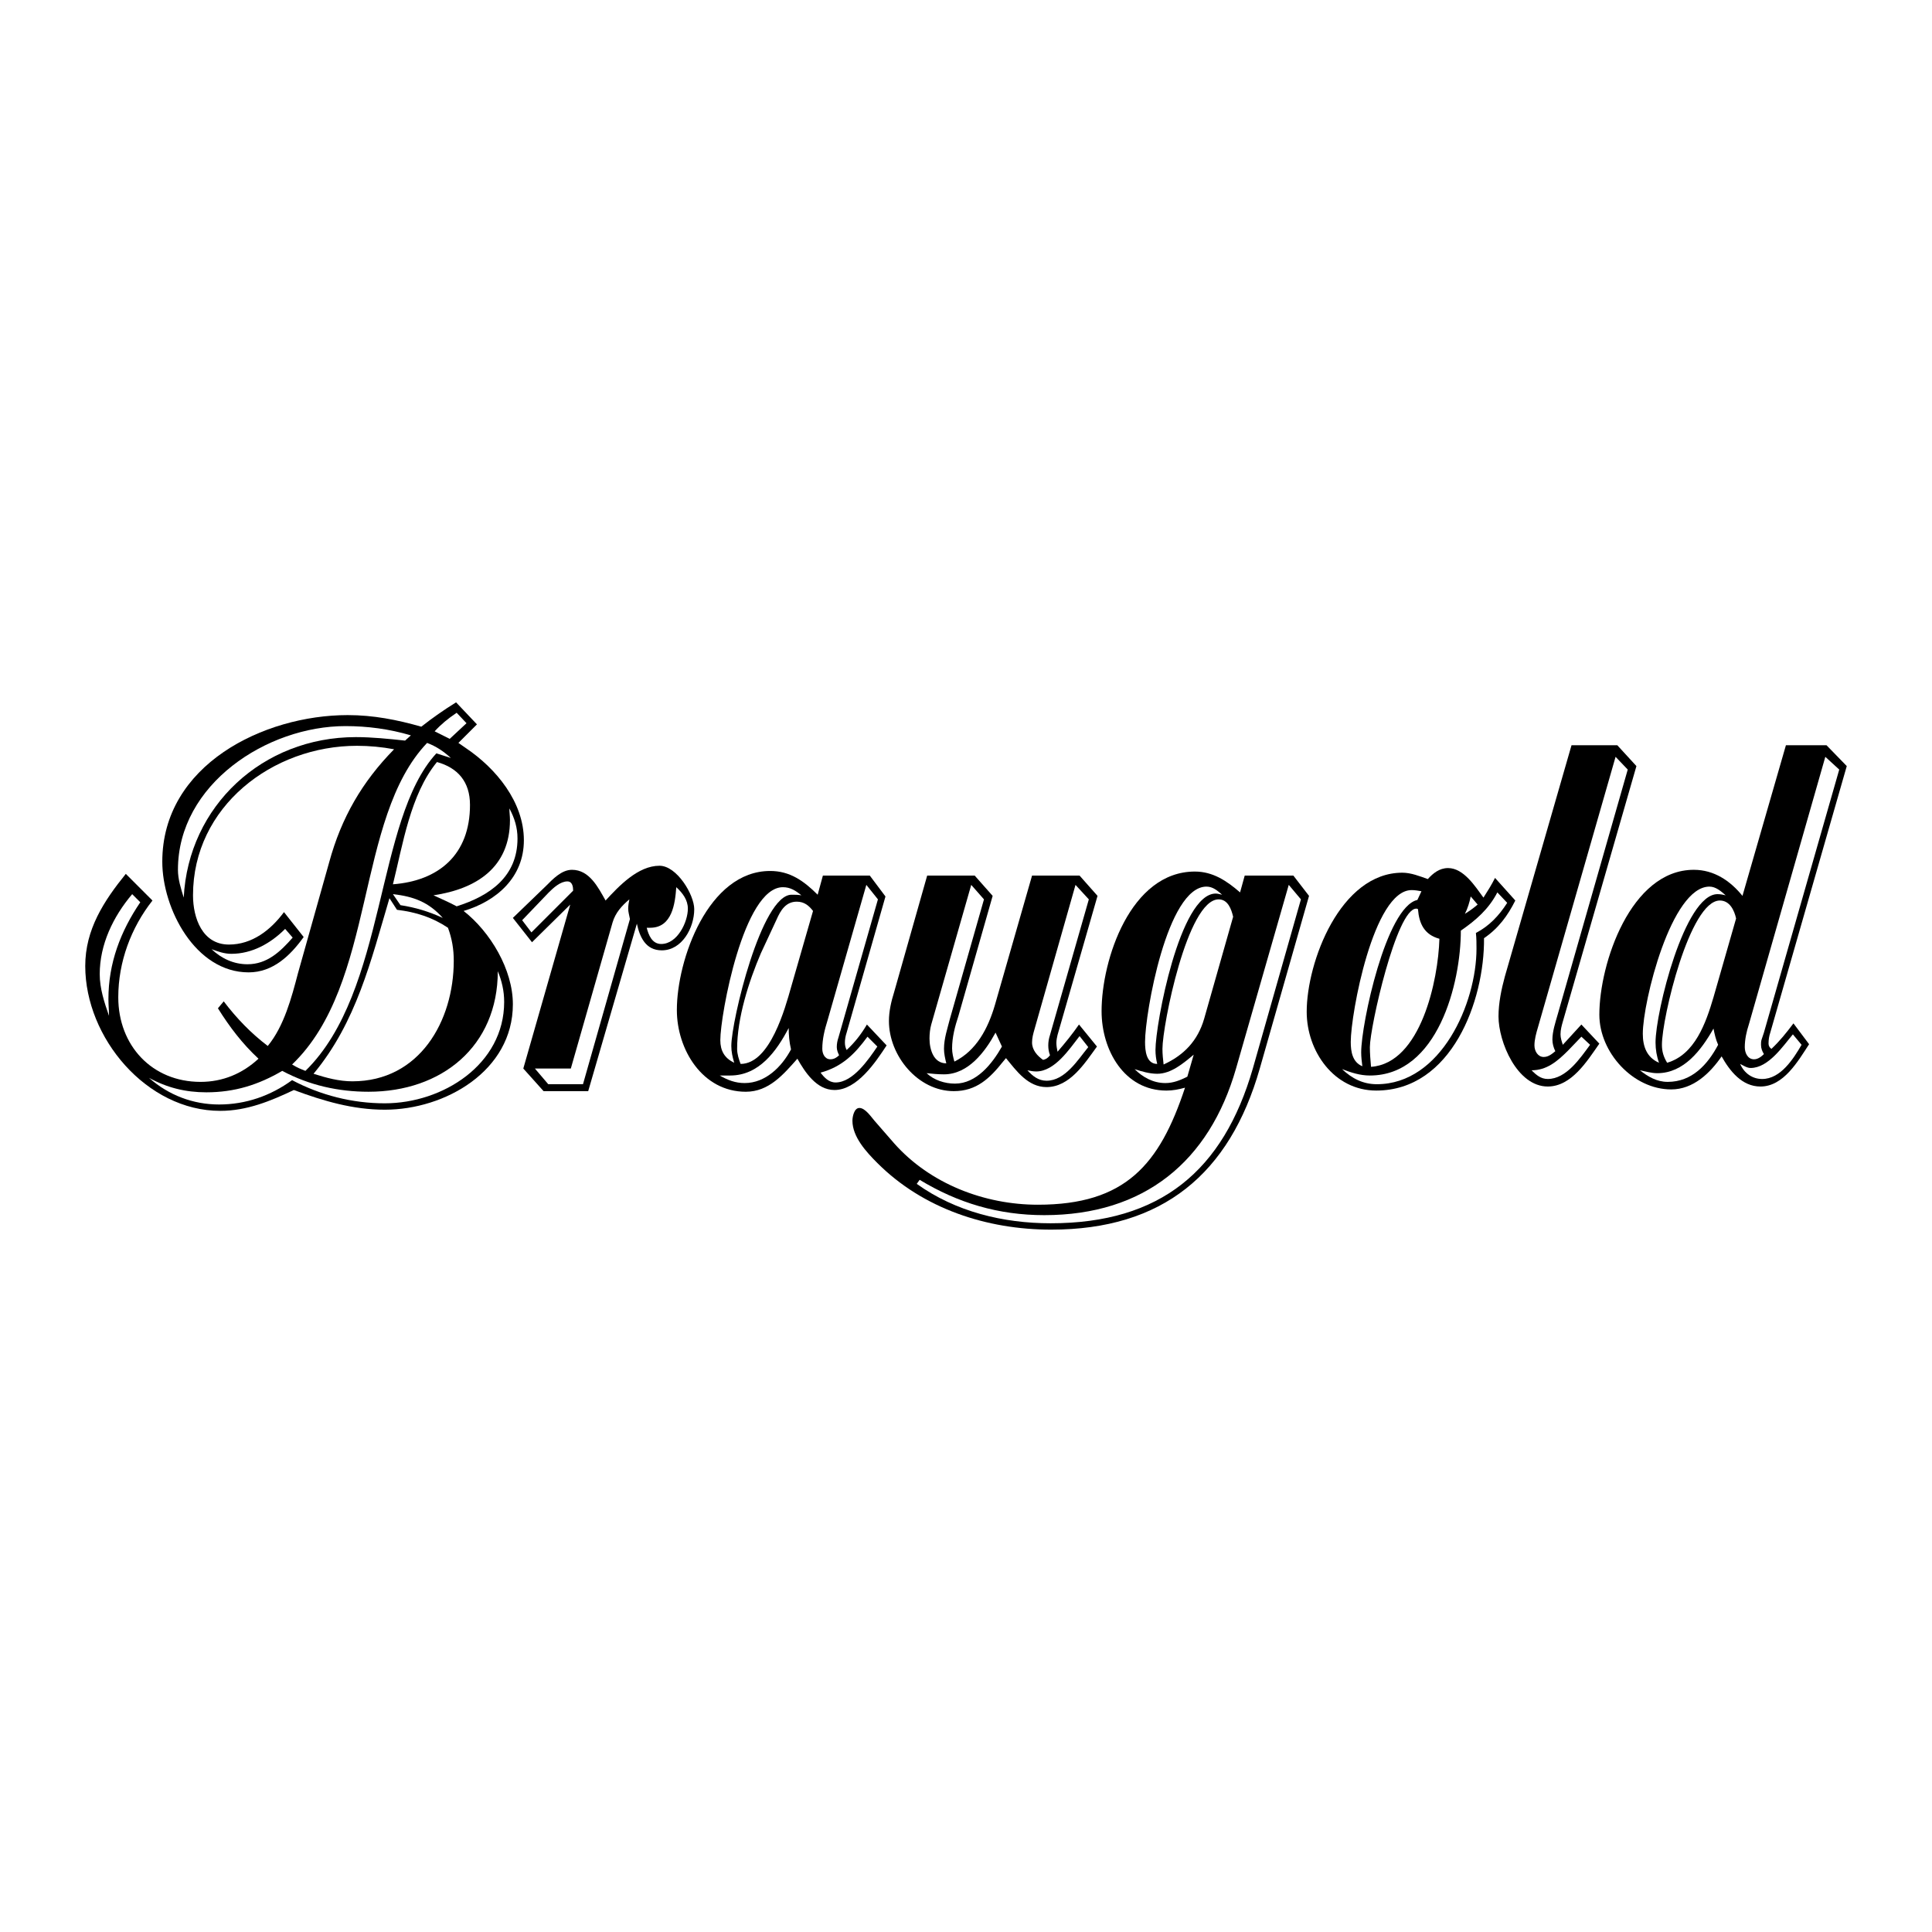
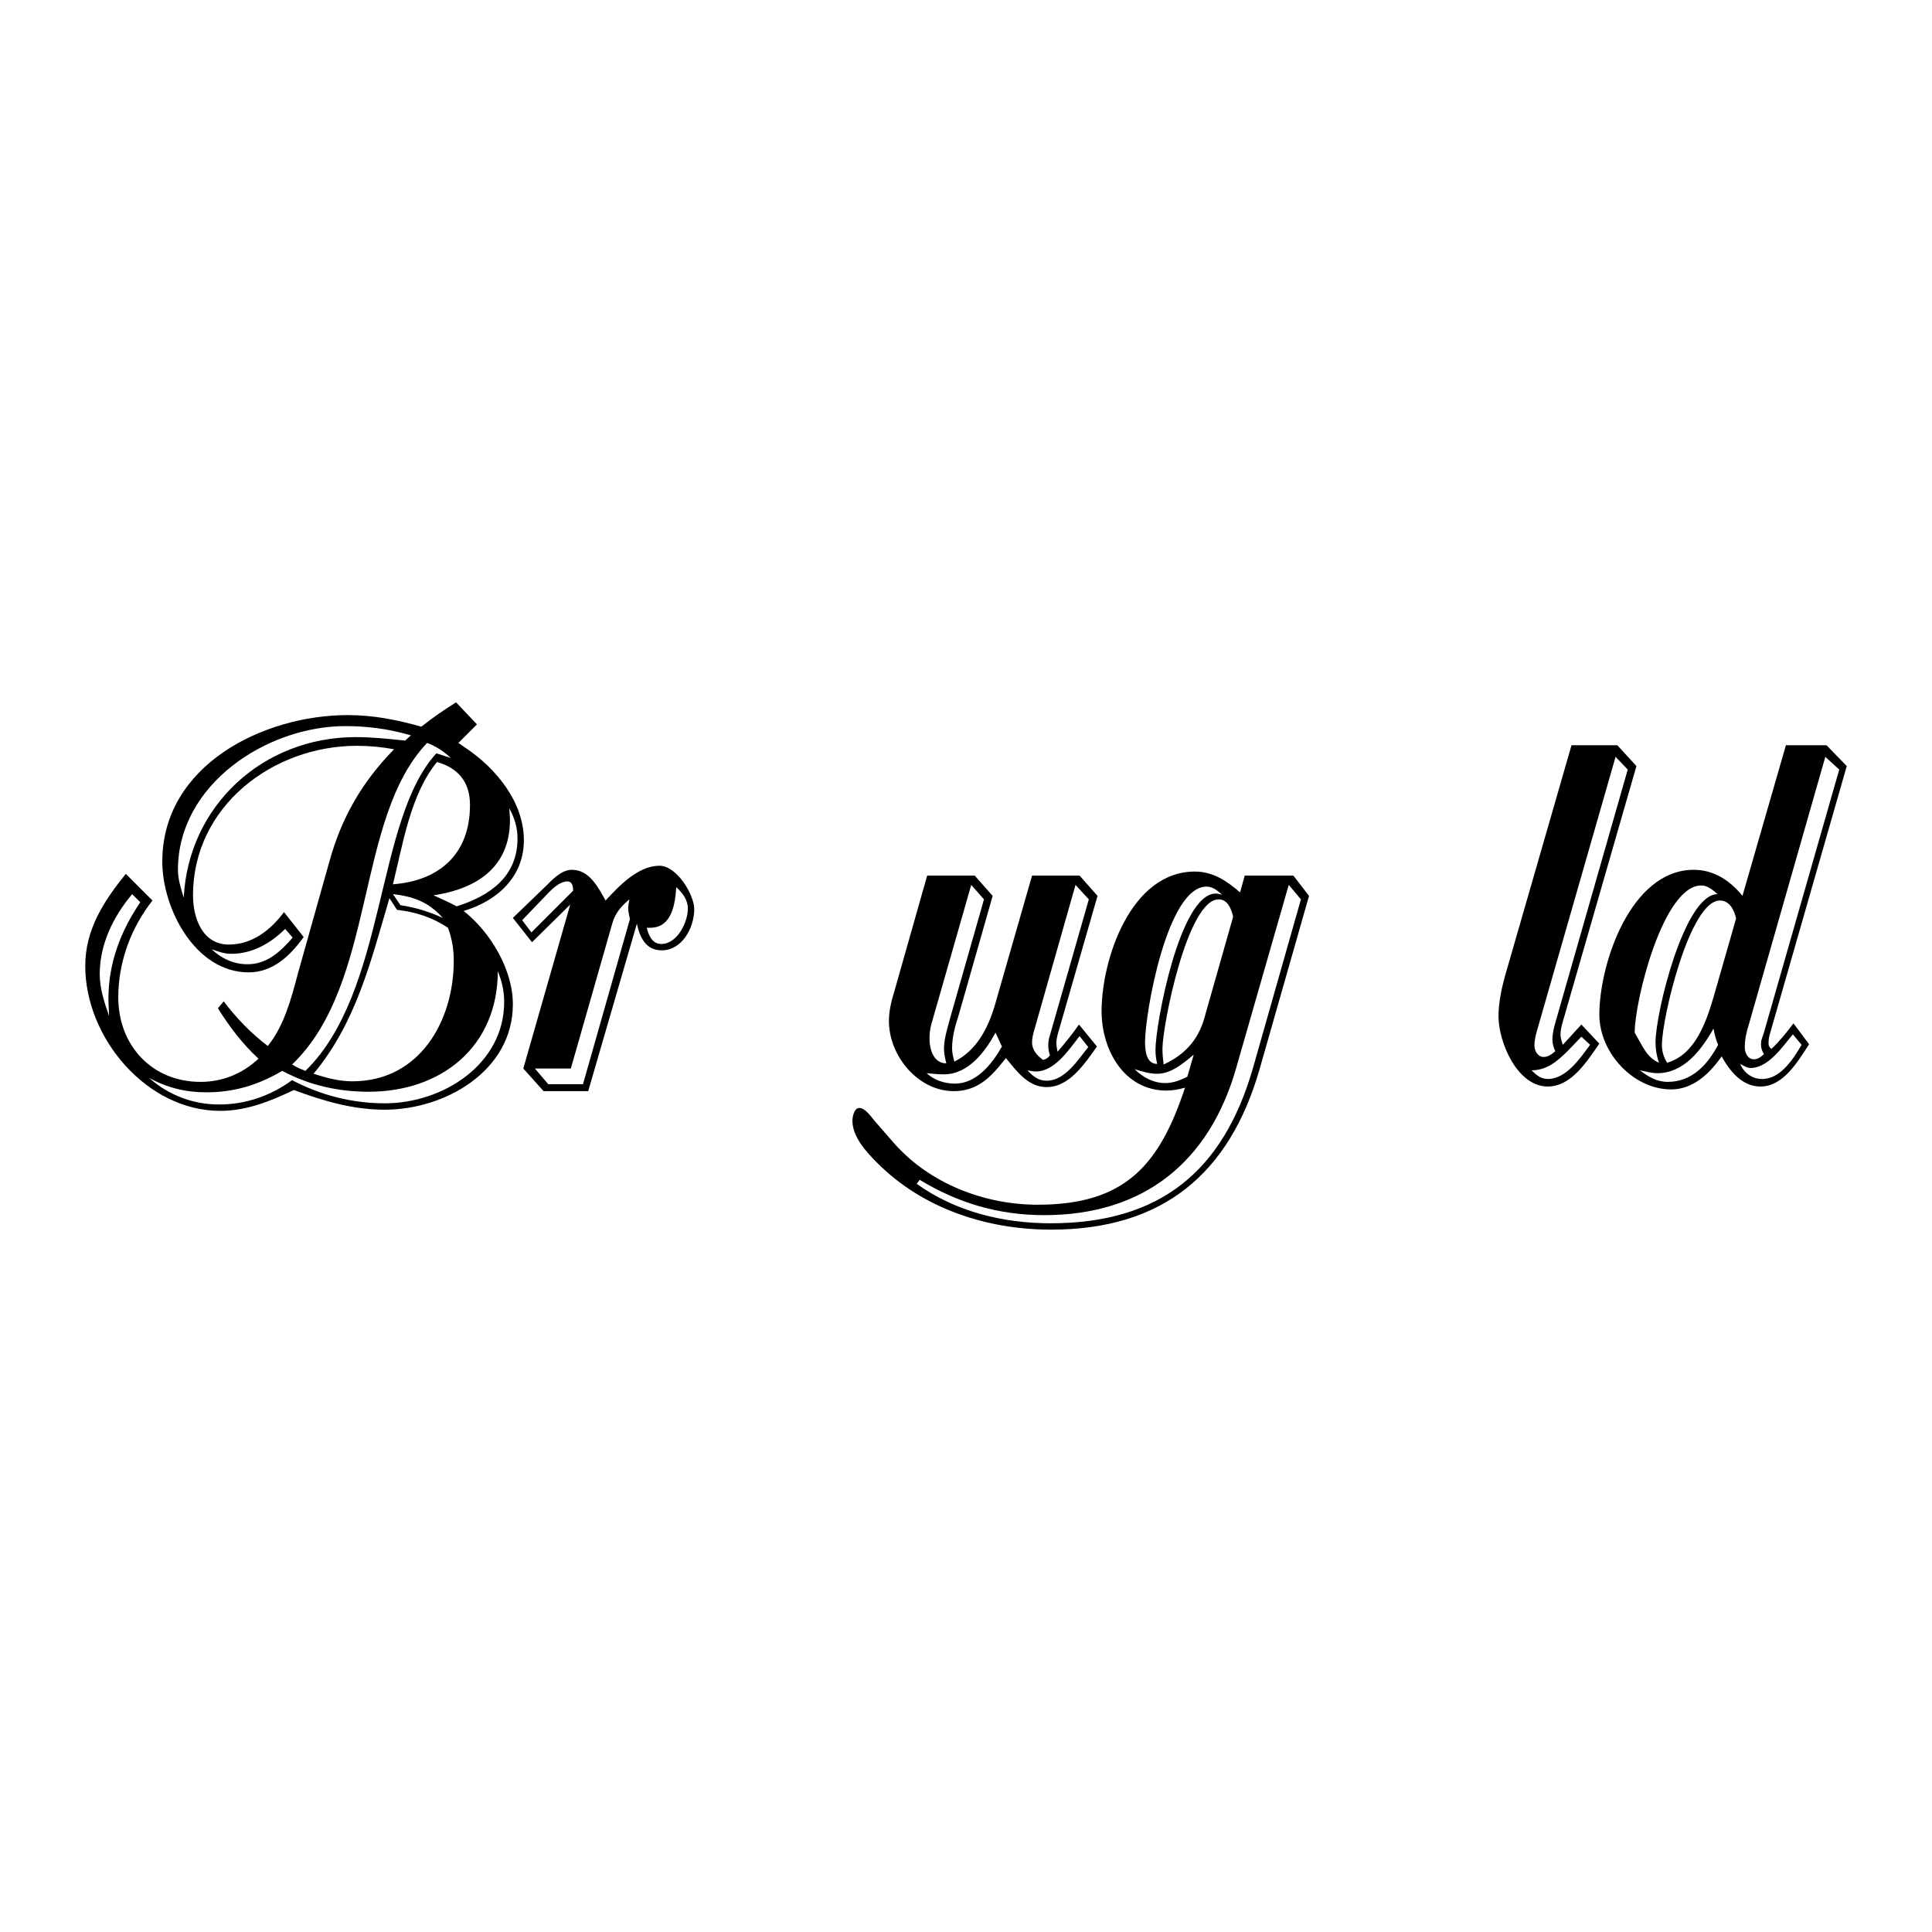
<svg xmlns="http://www.w3.org/2000/svg" version="1.0" id="Layer_1" x="0px" y="0px" width="192.756px" height="192.756px" viewBox="0 0 192.756 192.756" enable-background="new 0 0 192.756 192.756" xml:space="preserve">
  <g>
    <polygon fill-rule="evenodd" clip-rule="evenodd" fill="#FFFFFF" points="0,0 192.756,0 192.756,192.756 0,192.756 0,0  " />
    <path fill-rule="evenodd" clip-rule="evenodd" d="M21.743,100.598l0.578-0.693c1.271,1.676,2.717,3.18,4.394,4.451   c1.619-1.965,2.37-4.799,3.006-7.227l3.122-11.1c1.214-4.451,3.295-8.036,6.475-11.273c-1.214-0.231-2.486-0.347-3.7-0.347   c-8.44,0-16.361,6.071-16.361,14.916c0,2.255,0.925,4.914,3.584,4.914c2.312,0,4.163-1.445,5.492-3.237l1.965,2.486   c-1.329,1.85-3.064,3.526-5.492,3.526c-5.319,0-8.614-6.359-8.614-11.042c0-9.655,10.117-14.626,18.5-14.626   c2.543,0,4.914,0.462,7.342,1.156c1.099-0.867,2.255-1.677,3.469-2.428l2.082,2.197l-1.85,1.85l0.751,0.521   c3.006,2.023,5.781,5.376,5.781,9.192c0,3.7-2.717,6.07-6.012,7.053c2.659,2.081,4.914,5.839,4.914,9.308   c0,6.648-6.764,10.521-12.776,10.521c-3.179,0-6.128-0.867-9.076-1.965c-2.312,1.098-4.683,2.08-7.342,2.08   c-7.342,0-13.47-7.283-13.47-14.453c0-3.642,1.85-6.475,4.047-9.192l2.659,2.66c-2.139,2.717-3.411,6.128-3.411,9.655   c0,4.799,3.353,8.439,8.209,8.439c2.197,0,4.162-0.809,5.781-2.312C24.171,104.125,22.899,102.447,21.743,100.598L21.743,100.598z" />
    <path fill-rule="evenodd" clip-rule="evenodd" d="M51.169,91.58l3.296-3.18c0.693-0.694,1.561-1.619,2.601-1.619   c1.734,0,2.602,1.735,3.353,3.064c1.33-1.445,3.238-3.469,5.376-3.469c1.734,0,3.469,2.891,3.469,4.336   c0,1.85-1.214,4.104-3.237,4.104c-1.619,0-2.197-1.33-2.486-2.659l-4.856,16.708h-4.452l-2.023-2.256l4.683-16.36l-3.815,3.758   L51.169,91.58L51.169,91.58z" />
-     <path fill-rule="evenodd" clip-rule="evenodd" d="M81.578,89.267l0.521-1.908h4.683l1.561,2.082l-3.874,13.585   c-0.116,0.348-0.173,0.693-0.173,0.982c0,0.291,0.058,0.521,0.173,0.752c0.81-0.752,1.445-1.561,2.023-2.543l1.966,2.082   c-1.099,1.676-2.949,4.451-5.203,4.451c-1.792,0-2.948-1.793-3.7-3.123c-1.387,1.561-2.833,3.297-5.145,3.297   c-4.336,0-6.88-4.221-6.88-8.152c0-5.03,3.122-13.875,9.308-13.875C78.803,86.896,80.191,87.879,81.578,89.267L81.578,89.267z" />
    <path fill-rule="evenodd" clip-rule="evenodd" d="M118.23,108.518c-0.636,0.174-1.214,0.289-1.85,0.289   c-4.221,0-6.475-4.047-6.475-7.92c0-5.145,2.891-13.932,9.308-13.932c1.792,0,3.18,0.925,4.509,2.081l0.463-1.677h4.856   l1.561,2.023l-4.914,17.227c-3.006,10.523-9.712,16.072-20.812,16.072c-6.417,0-12.776-2.08-17.343-6.648   c-1.098-1.098-2.486-2.602-2.486-4.221c0-0.404,0.173-1.271,0.694-1.271c0.578,0,1.156,0.867,1.503,1.271l1.965,2.256   c3.584,4.047,9.018,6.127,14.337,6.127C112.276,120.195,115.688,116.207,118.23,108.518L118.23,108.518z" />
    <path fill-rule="evenodd" clip-rule="evenodd" d="M99.037,89.382l-3.411,11.967c-0.347,1.041-0.636,2.139-0.636,3.238   c0,0.461,0.115,0.924,0.231,1.328c2.197-1.098,3.354-3.295,4.047-5.664l3.7-12.893h4.74l1.792,2.023l-3.989,13.875   c-0.058,0.23-0.115,0.52-0.115,0.809s0.058,0.578,0.115,0.867c0.752-0.867,1.504-1.793,2.14-2.717l1.792,2.197   c-1.214,1.676-2.717,4.047-5.029,4.047c-1.851,0-3.007-1.619-4.047-2.891l-0.289,0.346c-1.33,1.678-2.66,2.949-4.914,2.949   c-3.584,0-6.475-3.527-6.475-6.996c0-0.982,0.231-1.965,0.521-2.891l3.295-11.62h4.74L99.037,89.382L99.037,89.382z" />
-     <path fill-rule="evenodd" clip-rule="evenodd" d="M148.004,89.556c0.405-0.636,0.81-1.272,1.156-1.966l2.023,2.255   c-0.752,1.503-1.677,2.775-3.122,3.757c0.059,6.243-3.237,15.204-10.753,15.204c-4.221,0-6.938-3.93-6.938-7.861   c0-4.972,3.354-13.875,9.539-13.875c0.867,0,1.734,0.347,2.544,0.636c0.521-0.578,1.156-1.098,2.023-1.098   C146.038,86.608,147.194,88.458,148.004,89.556L148.004,89.556z" />
    <path fill-rule="evenodd" clip-rule="evenodd" d="M156.791,74.352h4.567l1.908,2.081l-7.343,25.495   c-0.115,0.404-0.23,0.809-0.23,1.271c0,0.348,0.115,0.693,0.23,1.041c0.637-0.693,1.272-1.387,1.851-2.023l1.792,1.908   c-1.214,1.734-2.775,4.277-5.146,4.277c-3.063,0-4.914-4.451-4.914-6.994c0-1.33,0.289-2.719,0.636-3.99L156.791,74.352   L156.791,74.352z" />
    <path fill-rule="evenodd" clip-rule="evenodd" d="M173.846,89.382l4.336-15.031h4.047l2.023,2.081l-7.631,26.593   c-0.116,0.348-0.174,0.693-0.174,1.1c0,0.23,0.116,0.404,0.289,0.52c0.81-0.752,1.503-1.619,2.197-2.543l1.561,2.08   c-1.099,1.678-2.544,4.221-4.856,4.221c-1.85,0-3.063-1.561-3.873-3.006c-1.156,1.676-2.833,3.295-5.029,3.295   c-3.816,0-7.169-3.699-7.169-7.457c0-5.088,3.122-14.454,9.423-14.454C171.013,86.781,172.632,87.879,173.846,89.382   L173.846,89.382z" />
    <path fill-rule="evenodd" clip-rule="evenodd" fill="#FFFFFF" d="M10.875,101.35c0-0.578-0.058-1.098-0.058-1.678   c0-3.583,1.214-6.763,3.18-9.653l-0.809-0.81c-1.908,2.255-3.238,5.03-3.238,7.979C9.949,98.633,10.412,100.02,10.875,101.35   L10.875,101.35z" />
    <path fill-rule="evenodd" clip-rule="evenodd" fill="#FFFFFF" d="M14.863,107.535c1.965,1.734,4.394,2.66,6.995,2.66   c2.66,0,5.146-0.867,7.284-2.428c2.833,1.502,6.013,2.311,9.25,2.311c5.781,0,11.909-3.873,11.909-10.115   c0-1.1-0.231-2.082-0.636-3.065c0,7.516-5.607,12.026-12.892,12.026c-3.007,0-5.897-0.637-8.614-2.082   c-2.37,1.387-4.741,2.139-7.573,2.139C18.505,108.98,16.656,108.518,14.863,107.535L14.863,107.535z" />
    <path fill-rule="evenodd" clip-rule="evenodd" fill="#FFFFFF" d="M40.416,73.889l0.578-0.521c-2.139-0.636-4.335-0.925-6.533-0.925   c-7.805,0-16.708,5.781-16.708,14.337c0,0.925,0.289,1.85,0.578,2.775c0.462-9.135,7.862-16.014,17.17-16.014   C37.121,73.542,38.797,73.716,40.416,73.889L40.416,73.889z" />
    <path fill-rule="evenodd" clip-rule="evenodd" fill="#FFFFFF" d="M21.107,94.701c0.983,0.925,2.197,1.503,3.584,1.503   c1.965,0,3.295-1.272,4.509-2.66l-0.751-0.867c-1.445,1.445-3.295,2.486-5.376,2.486C22.379,95.164,21.743,94.933,21.107,94.701   L21.107,94.701z" />
    <path fill-rule="evenodd" clip-rule="evenodd" fill="#FFFFFF" d="M29.143,106.205c0.463,0.289,0.868,0.463,1.33,0.637   c8.151-7.979,6.938-25.033,13.065-31.681l1.445,0.463c-0.694-0.636-1.445-1.156-2.371-1.503   C35.387,81.693,37.583,98.111,29.143,106.205L29.143,106.205z" />
    <path fill-rule="evenodd" clip-rule="evenodd" fill="#FFFFFF" d="M31.282,107.131c1.271,0.404,2.543,0.752,3.873,0.752   c6.706,0,10.117-6.014,10.117-12.025c0-1.156-0.173-2.197-0.578-3.295c-1.561-1.041-3.18-1.561-5.087-1.792l-0.751-1.156   C37.005,95.857,35.56,101.984,31.282,107.131L31.282,107.131z" />
    <path fill-rule="evenodd" clip-rule="evenodd" fill="#FFFFFF" d="M39.202,88.226c4.567-0.347,7.689-2.948,7.689-7.92   c0-2.312-1.214-3.7-3.295-4.278C40.937,79.265,40.185,84.295,39.202,88.226L39.202,88.226z" />
    <path fill-rule="evenodd" clip-rule="evenodd" fill="#FFFFFF" d="M39.954,90.308c1.503,0.231,2.833,0.636,4.22,1.272   c-1.387-1.561-2.891-2.139-4.972-2.371L39.954,90.308L39.954,90.308z" />
    <path fill-rule="evenodd" clip-rule="evenodd" fill="#FFFFFF" d="M43.249,89.325c0.751,0.347,1.561,0.694,2.312,1.099   c3.295-1.041,6.07-2.949,6.07-6.764c0-1.098-0.289-2.023-0.81-3.006c0,0.405,0.058,0.751,0.058,1.156   C50.88,86.55,47.527,88.689,43.249,89.325L43.249,89.325z" />
    <path fill-rule="evenodd" clip-rule="evenodd" fill="#FFFFFF" d="M57.182,88.862c0-0.346-0.058-0.924-0.578-0.924   c-0.694,0-1.387,0.636-1.85,1.098l-2.659,2.775l0.925,1.214L57.182,88.862L57.182,88.862z" />
    <path fill-rule="evenodd" clip-rule="evenodd" fill="#FFFFFF" d="M58.165,108.172l4.683-16.477   c-0.058-0.347-0.173-0.693-0.173-1.041c0-0.289,0.058-0.636,0.116-0.925c-0.752,0.636-1.388,1.33-1.677,2.312l-4.163,14.567h-3.584   l1.33,1.562H58.165L58.165,108.172z" />
    <path fill-rule="evenodd" clip-rule="evenodd" fill="#FFFFFF" d="M67.472,88.516c-0.116,1.619-0.405,4.046-2.602,4.046   c-0.116,0-0.231,0-0.347,0c0.174,0.694,0.521,1.619,1.446,1.619c1.619,0,2.659-2.197,2.659-3.527   C68.628,89.787,68.108,89.093,67.472,88.516L67.472,88.516z" />
-     <path fill-rule="evenodd" clip-rule="evenodd" fill="#FFFFFF" d="M73.253,106.031c-0.174-0.576-0.289-1.098-0.289-1.676   c0-2.486,3.006-15.088,6.012-15.088c0.347,0,0.636,0,0.983,0.058c-0.578-0.463-1.099-0.809-1.85-0.809   c-3.931,0-6.243,12.775-6.243,15.262C71.866,104.818,72.271,105.57,73.253,106.031L73.253,106.031z" />
    <path fill-rule="evenodd" clip-rule="evenodd" fill="#FFFFFF" d="M71.808,107.305c0.809,0.463,1.561,0.752,2.486,0.752   c2.081,0,3.7-1.619,4.625-3.354c-0.173-0.752-0.231-1.445-0.231-2.139c-1.214,2.312-2.948,4.74-5.839,4.74   C72.502,107.305,72.155,107.305,71.808,107.305L71.808,107.305z" />
    <path fill-rule="evenodd" clip-rule="evenodd" fill="#FFFFFF" d="M73.889,106.148c2.949,0,4.452-5.607,5.03-7.633l2.197-7.63   c-0.404-0.521-0.867-0.925-1.619-0.925c-1.098,0-1.619,0.867-2.023,1.792l-1.561,3.353c-1.214,2.833-2.37,6.474-2.37,9.539   C73.542,105.164,73.716,105.686,73.889,106.148L73.889,106.148z" />
    <path fill-rule="evenodd" clip-rule="evenodd" fill="#FFFFFF" d="M81.867,107.016c0.347,0.461,0.81,0.982,1.503,0.982   c1.734,0,3.295-2.312,4.162-3.584l-0.983-0.982C85.278,105.164,84.006,106.438,81.867,107.016L81.867,107.016z" />
    <path fill-rule="evenodd" clip-rule="evenodd" fill="#FFFFFF" d="M83.717,105.281c-0.116-0.232-0.231-0.521-0.231-0.811   c0-0.346,0.058-0.635,0.174-0.982l3.931-13.759l-1.156-1.445l-3.874,13.528c-0.289,0.924-0.52,1.85-0.52,2.832   c0,0.463,0.231,1.041,0.809,1.041C83.197,105.686,83.486,105.512,83.717,105.281L83.717,105.281z" />
    <path fill-rule="evenodd" clip-rule="evenodd" fill="#FFFFFF" d="M91.753,117.711l-0.289,0.404   c3.873,2.775,8.614,3.932,13.354,3.932c10.984,0,17.228-5.262,20.177-15.438l4.798-16.88l-1.214-1.445l-5.261,18.325   c-2.659,9.252-9.135,14.627-19.136,14.627C99.615,121.236,95.569,120.023,91.753,117.711L91.753,117.711z" />
    <path fill-rule="evenodd" clip-rule="evenodd" fill="#FFFFFF" d="M92.447,107.072c0.751,0.695,1.792,1.041,2.833,1.041   c2.139,0,3.7-1.965,4.683-3.699l-0.637-1.389c-1.04,1.908-2.717,4.162-5.145,4.162C93.603,107.188,93.025,107.131,92.447,107.072   L92.447,107.072z" />
    <path fill-rule="evenodd" clip-rule="evenodd" fill="#FFFFFF" d="M94.413,106.09c-0.116-0.463-0.231-0.982-0.231-1.445   c0-1.041,0.347-2.023,0.578-2.949l3.411-11.966l-1.271-1.445l-3.989,13.933c-0.116,0.404-0.174,0.924-0.174,1.387   C92.736,104.703,93.141,106.09,94.413,106.09L94.413,106.09z" />
    <path fill-rule="evenodd" clip-rule="evenodd" fill="#FFFFFF" d="M104.067,105.744c0.289-0.059,0.462-0.174,0.693-0.463   c-0.116-0.289-0.174-0.637-0.174-0.982c0-0.348,0.058-0.695,0.174-1.041l3.873-13.528l-1.329-1.445l-4.105,14.452   c-0.115,0.404-0.23,0.811-0.23,1.271C102.969,104.76,103.488,105.338,104.067,105.744L104.067,105.744z" />
    <path fill-rule="evenodd" clip-rule="evenodd" fill="#FFFFFF" d="M113.201,106.668c0.81,0.809,1.85,1.389,3.064,1.389   c0.809,0,1.503-0.289,2.196-0.637l0.636-2.197c-1.04,0.867-2.254,1.908-3.642,1.908C114.704,107.131,113.895,106.9,113.201,106.668   L113.201,106.668z" />
    <path fill-rule="evenodd" clip-rule="evenodd" fill="#FFFFFF" d="M115.456,106.148c-0.115-0.463-0.174-0.926-0.174-1.389   c0-2.602,2.429-15.608,6.013-15.608c0.174,0,0.404,0.058,0.636,0.116c-0.462-0.405-0.925-0.81-1.561-0.81   c-3.932,0-6.128,12.662-6.128,15.494C114.242,104.818,114.357,106.148,115.456,106.148L115.456,106.148z" />
    <path fill-rule="evenodd" clip-rule="evenodd" fill="#FFFFFF" d="M116.092,106.205c2.023-0.924,3.411-2.369,4.047-4.566   l2.891-10.175c-0.174-0.751-0.521-1.734-1.445-1.734c-3.122,0-5.607,12.603-5.607,14.915   C115.977,105.164,116.034,105.686,116.092,106.205L116.092,106.205z" />
    <path fill-rule="evenodd" clip-rule="evenodd" fill="#FFFFFF" d="M133.897,106.668c0.983,0.926,2.082,1.504,3.469,1.504   c6.417,0,9.944-8.094,9.944-13.529c0-0.52,0-1.041-0.059-1.561c1.33-0.693,2.312-1.734,3.122-3.006l-0.982-1.041   c-0.867,1.677-2.14,2.775-3.643,3.815c0,5.26-2.312,14.454-9.076,14.454C135.69,107.305,134.823,107.016,133.897,106.668   L133.897,106.668z" />
    <path fill-rule="evenodd" clip-rule="evenodd" fill="#FFFFFF" d="M135.921,106.379c-0.058-0.463-0.115-0.924-0.115-1.387   c0-2.834,2.485-14.511,5.607-15.205l0.405-0.867c-0.347-0.058-0.636-0.115-0.982-0.115c-3.816,0-6.071,12.371-6.071,15.146   C134.765,104.934,134.938,105.975,135.921,106.379L135.921,106.379z" />
    <path fill-rule="evenodd" clip-rule="evenodd" fill="#FFFFFF" d="M136.788,106.438c4.972-0.348,6.706-8.672,6.822-12.777   c-1.503-0.405-2.023-1.503-2.139-2.948c-0.059-0.058-0.116-0.058-0.174-0.058c-1.966,0-4.625,11.852-4.625,13.816   C136.673,105.107,136.73,105.801,136.788,106.438L136.788,106.438z" />
    <path fill-rule="evenodd" clip-rule="evenodd" fill="#FFFFFF" d="M146.154,91.174c0.462-0.289,0.867-0.578,1.271-0.925   l-0.693-0.809C146.616,90.019,146.443,90.597,146.154,91.174L146.154,91.174z" />
    <path fill-rule="evenodd" clip-rule="evenodd" fill="#FFFFFF" d="M158.642,104.24l-0.867-0.809l-1.33,1.387   c-1.099,1.098-2.139,1.965-3.642,1.965c0.462,0.463,0.925,0.867,1.618,0.867C156.271,107.65,157.658,105.57,158.642,104.24   L158.642,104.24z" />
    <path fill-rule="evenodd" clip-rule="evenodd" fill="#FFFFFF" d="M155.173,104.877c-0.174-0.348-0.289-0.752-0.289-1.158   c0-0.809,0.289-1.676,0.521-2.484l6.995-24.455l-1.214-1.272l-7.747,26.998c-0.174,0.578-0.347,1.213-0.347,1.793   c0,0.578,0.347,1.156,0.925,1.156C154.479,105.455,154.826,105.164,155.173,104.877L155.173,104.877z" />
-     <path fill-rule="evenodd" clip-rule="evenodd" fill="#FFFFFF" d="M165.521,106.031c-0.231-0.635-0.348-1.328-0.348-2.023   c0-3.006,2.891-14.799,6.186-14.799c0.289,0,0.579,0.058,0.81,0.116c-0.462-0.405-0.982-0.867-1.618-0.867   c-3.815,0-6.648,11.505-6.648,14.683C163.902,104.414,164.307,105.512,165.521,106.031L165.521,106.031z" />
+     <path fill-rule="evenodd" clip-rule="evenodd" fill="#FFFFFF" d="M165.521,106.031c-0.231-0.635-0.348-1.328-0.348-2.023   c0-3.006,2.891-14.799,6.186-14.799c-0.462-0.405-0.982-0.867-1.618-0.867   c-3.815,0-6.648,11.505-6.648,14.683C163.902,104.414,164.307,105.512,165.521,106.031L165.521,106.031z" />
    <path fill-rule="evenodd" clip-rule="evenodd" fill="#FFFFFF" d="M170.955,102.621c-1.214,2.139-2.948,4.451-5.607,4.451   c-0.578,0-1.156-0.172-1.734-0.289c0.81,0.637,1.677,1.156,2.774,1.156c2.429,0,3.989-1.734,5.03-3.699   C171.187,103.719,171.071,103.199,170.955,102.621L170.955,102.621z" />
    <path fill-rule="evenodd" clip-rule="evenodd" fill="#FFFFFF" d="M166.33,106.031c2.775-0.809,3.874-3.988,4.625-6.531l2.255-7.863   c-0.174-0.809-0.636-1.792-1.619-1.792c-3.006,0-5.78,11.735-5.78,14.395C165.811,104.934,165.983,105.455,166.33,106.031   L166.33,106.031z" />
    <path fill-rule="evenodd" clip-rule="evenodd" fill="#FFFFFF" d="M178.875,103.199c-0.982,1.156-2.428,3.354-4.22,3.354   c-0.347,0-0.694-0.232-1.04-0.404c0.404,0.924,1.213,1.502,2.196,1.502c1.85,0,3.122-2.023,3.932-3.41L178.875,103.199   L178.875,103.199z" />
    <path fill-rule="evenodd" clip-rule="evenodd" fill="#FFFFFF" d="M183.501,76.78l-1.388-1.272l-7.632,26.709   c-0.23,0.693-0.404,1.502-0.404,2.254c0,0.578,0.289,1.215,0.925,1.215c0.405,0,0.752-0.289,0.983-0.521   c-0.174-0.287-0.289-0.576-0.289-0.924c0-0.174,0-0.348,0.058-0.521l0.231-0.693L183.501,76.78L183.501,76.78z" />
    <path fill-rule="evenodd" clip-rule="evenodd" fill="#FFFFFF" d="M107.709,103.373c-1.041,1.33-2.485,3.527-4.336,3.527   c-0.289,0-0.578-0.059-0.867-0.117c0.521,0.578,1.099,1.041,1.908,1.041c1.85,0,3.122-2.08,4.162-3.354L107.709,103.373   L107.709,103.373z" />
-     <path fill-rule="evenodd" clip-rule="evenodd" fill="#FFFFFF" d="M43.364,72.964l1.503,0.752l1.677-1.561l-0.983-1.041   C44.694,71.692,44,72.271,43.364,72.964L43.364,72.964z" />
  </g>
</svg>